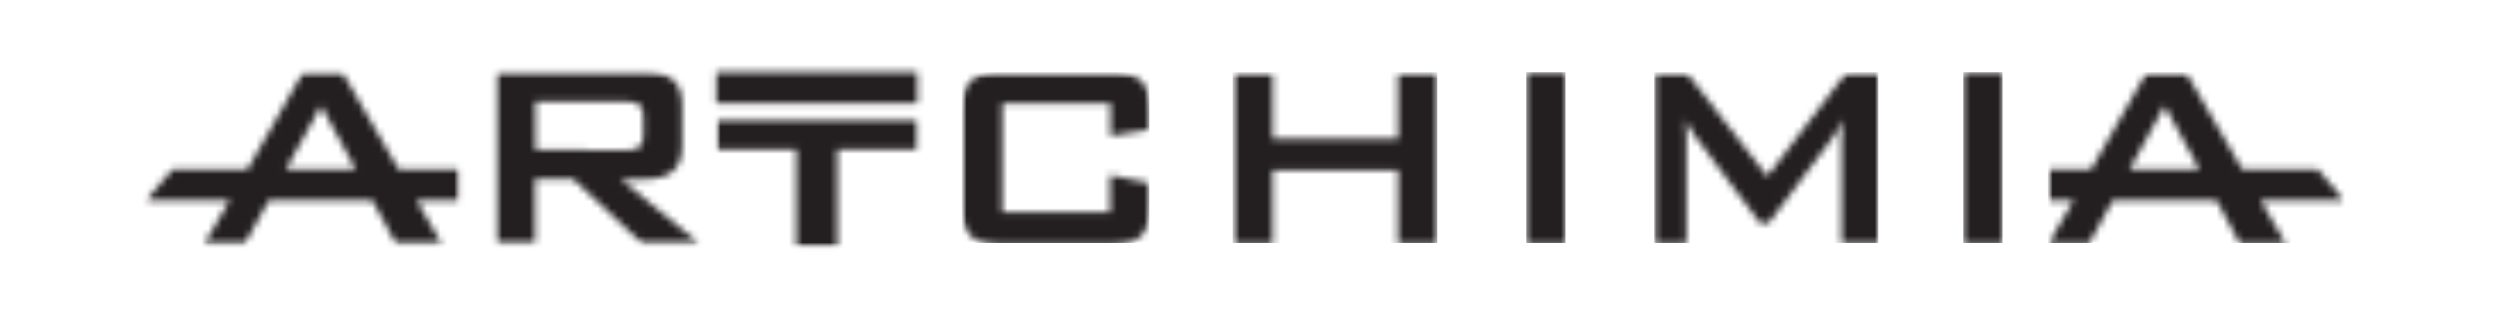
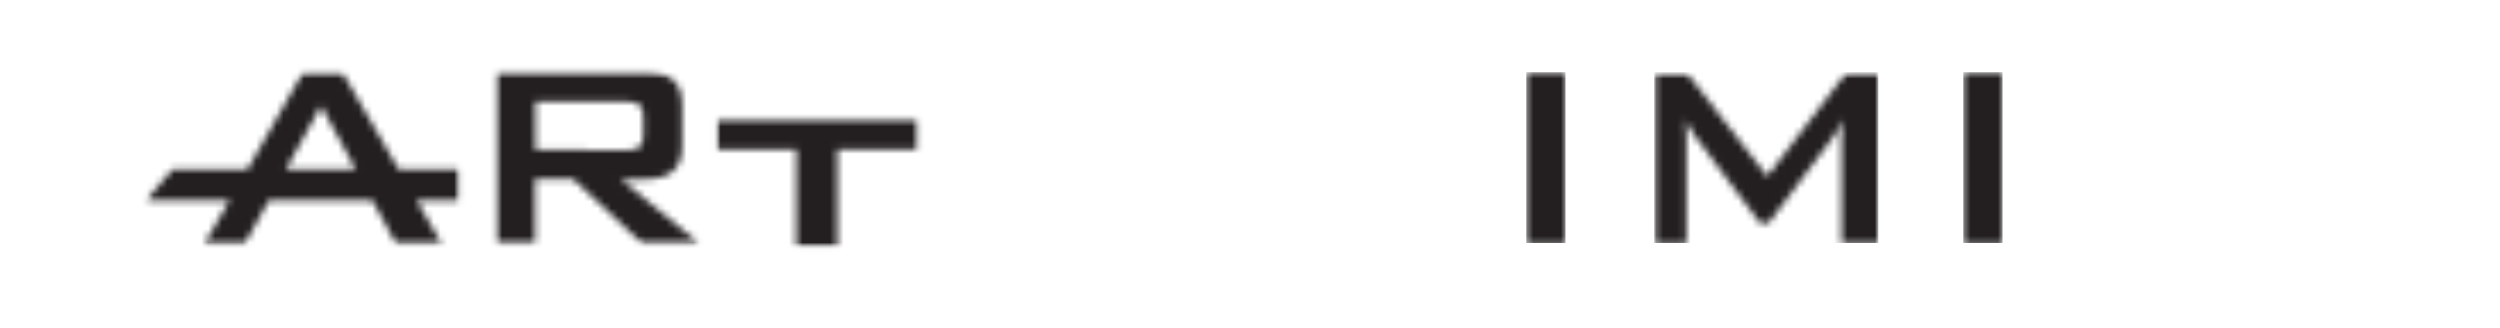
<svg xmlns="http://www.w3.org/2000/svg" width="366" height="48" viewBox="0 0 366 48" fill="none">
  <g clip-path="url(#clip0_5_9514)">
    <mask id="mask0_5_9514" style="mask-type:luminance" maskUnits="userSpaceOnUse" x="0" y="-395" width="366" height="479">
      <path d="M365.938 -394.351H0V83.701H365.938V-394.351Z" fill="white" />
    </mask>
    <g mask="url(#mask0_5_9514)">
      <mask id="mask1_5_9514" style="mask-type:luminance" maskUnits="userSpaceOnUse" x="0" y="-395" width="366" height="475">
        <path d="M365.938 -394.351H0V79.216H365.938V-394.351Z" fill="white" />
      </mask>
      <g mask="url(#mask1_5_9514)">
        <mask id="mask2_5_9514" style="mask-type:luminance" maskUnits="userSpaceOnUse" x="0" y="-395" width="366" height="475">
          <path d="M365.938 -394.351H0V79.216H365.938V-394.351Z" fill="white" />
        </mask>
        <g mask="url(#mask2_5_9514)">
          <mask id="mask3_5_9514" style="mask-type:luminance" maskUnits="userSpaceOnUse" x="72" y="10" width="31" height="26">
            <path d="M102.726 10.394H72.41V35.806H102.726V10.394Z" fill="white" />
          </mask>
          <g mask="url(#mask3_5_9514)">
            <mask id="mask4_5_9514" style="mask-type:luminance" maskUnits="userSpaceOnUse" x="72" y="10" width="31" height="26">
              <path d="M94.175 26.239C98.002 26.239 99.856 24.864 99.856 21.336V15.417C99.856 11.889 98.062 10.514 94.175 10.514H72.59V35.687H78.33V26.18H83.891L94.056 35.687H102.427L90.887 26.239H94.175ZM78.39 21.934V14.879H91.544C93.338 14.879 94.175 15.237 94.175 16.912V19.961C94.175 21.635 93.338 21.994 91.544 21.994L78.39 21.934Z" fill="white" />
            </mask>
            <g mask="url(#mask4_5_9514)">
              <path d="M137.586 7.524H18.297V39.096H137.586V7.524Z" fill="#231F20" />
            </g>
          </g>
        </g>
      </g>
    </g>
    <mask id="mask5_5_9514" style="mask-type:luminance" maskUnits="userSpaceOnUse" x="0" y="-395" width="366" height="479">
      <path d="M365.938 -394.351H0V83.701H365.938V-394.351Z" fill="white" />
    </mask>
    <g mask="url(#mask5_5_9514)">
      <mask id="mask6_5_9514" style="mask-type:luminance" maskUnits="userSpaceOnUse" x="0" y="-395" width="366" height="475">
        <path d="M365.938 -394.351H0V79.216H365.938V-394.351Z" fill="white" />
      </mask>
      <g mask="url(#mask6_5_9514)">
        <mask id="mask7_5_9514" style="mask-type:luminance" maskUnits="userSpaceOnUse" x="0" y="-395" width="366" height="475">
          <path d="M365.938 -394.351H0V79.216H365.938V-394.351Z" fill="white" />
        </mask>
        <g mask="url(#mask7_5_9514)">
          <mask id="mask8_5_9514" style="mask-type:luminance" maskUnits="userSpaceOnUse" x="104" y="17" width="31" height="20">
            <path d="M134.775 17.33H104.819V36.165H134.775V17.33Z" fill="white" />
          </mask>
          <g mask="url(#mask8_5_9514)">
            <mask id="mask9_5_9514" style="mask-type:luminance" maskUnits="userSpaceOnUse" x="104" y="17" width="31" height="20">
              <path d="M104.878 21.874H116.598V36.105H122.577V21.874H134.297V17.33H104.878V21.874Z" fill="white" />
            </mask>
            <g mask="url(#mask9_5_9514)">
              <path d="M137.586 7.523H18.297V39.094H137.586V7.523Z" fill="#231F20" />
            </g>
          </g>
        </g>
      </g>
    </g>
    <mask id="mask10_5_9514" style="mask-type:luminance" maskUnits="userSpaceOnUse" x="104" y="10" width="31" height="6">
-       <path d="M134.296 10.573H104.878V15.117H134.296V10.573Z" fill="white" />
-     </mask>
+       </mask>
    <g mask="url(#mask10_5_9514)">
      <path d="M137.586 7.523H18.297V39.094H137.586V7.523Z" fill="#231F20" />
    </g>
    <mask id="mask11_5_9514" style="mask-type:luminance" maskUnits="userSpaceOnUse" x="0" y="-395" width="366" height="479">
      <path d="M365.938 -394.351H0V83.701H365.938V-394.351Z" fill="white" />
    </mask>
    <g mask="url(#mask11_5_9514)">
      <mask id="mask12_5_9514" style="mask-type:luminance" maskUnits="userSpaceOnUse" x="0" y="-395" width="366" height="475">
        <path d="M365.938 -394.351H0V79.216H365.938V-394.351Z" fill="white" />
      </mask>
      <g mask="url(#mask12_5_9514)">
        <mask id="mask13_5_9514" style="mask-type:luminance" maskUnits="userSpaceOnUse" x="0" y="-395" width="366" height="475">
          <path d="M365.938 -394.351H0V79.216H365.938V-394.351Z" fill="white" />
        </mask>
        <g mask="url(#mask13_5_9514)">
          <mask id="mask14_5_9514" style="mask-type:luminance" maskUnits="userSpaceOnUse" x="21" y="10" width="47" height="26">
            <path d="M67.507 10.394H21.167V35.806H67.507V10.394Z" fill="white" />
          </mask>
          <g mask="url(#mask14_5_9514)">
            <mask id="mask15_5_9514" style="mask-type:luminance" maskUnits="userSpaceOnUse" x="21" y="10" width="47" height="26">
              <path d="M50.108 10.573H44.367L36.235 24.804H25.233L21.347 29.349H33.604L29.897 35.746H35.817L39.345 29.349H54.532L58 35.746H64.697L60.99 29.349H67.209V24.804H58.359L50.108 10.573ZM41.856 24.804L46.998 15.476L52.081 24.804H41.856Z" fill="white" />
            </mask>
            <g mask="url(#mask15_5_9514)">
              <path d="M137.586 7.523H18.297V39.095H137.586V7.523Z" fill="#231F20" />
            </g>
          </g>
        </g>
      </g>
    </g>
    <mask id="mask16_5_9514" style="mask-type:luminance" maskUnits="userSpaceOnUse" x="0" y="-395" width="366" height="479">
-       <path d="M365.938 -394.351H0V83.701H365.938V-394.351Z" fill="white" />
-     </mask>
+       </mask>
    <g mask="url(#mask16_5_9514)">
      <mask id="mask17_5_9514" style="mask-type:luminance" maskUnits="userSpaceOnUse" x="0" y="-395" width="366" height="475">
        <path d="M365.938 -394.351H0V79.216H365.938V-394.351Z" fill="white" />
      </mask>
      <g mask="url(#mask17_5_9514)">
        <mask id="mask18_5_9514" style="mask-type:luminance" maskUnits="userSpaceOnUse" x="0" y="-395" width="366" height="475">
          <path d="M365.938 -394.351H0V79.216H365.938V-394.351Z" fill="white" />
        </mask>
        <g mask="url(#mask18_5_9514)">
          <mask id="mask19_5_9514" style="mask-type:luminance" maskUnits="userSpaceOnUse" x="140" y="10" width="29" height="26">
            <path d="M168.678 10.573H140.814V35.986H168.678V10.573Z" fill="white" />
          </mask>
          <g mask="url(#mask19_5_9514)">
            <mask id="mask20_5_9514" style="mask-type:luminance" maskUnits="userSpaceOnUse" x="140" y="10" width="29" height="26">
              <path d="M162.101 10.573H147.093C142.369 10.573 140.814 11.769 140.814 16.553V29.827C140.814 34.55 142.309 35.806 147.093 35.806H162.101C166.825 35.806 168.379 34.61 168.379 29.827V26.837L162.52 25.641V31.082H146.734V15.118H162.579V19.901L168.439 18.944V16.553C168.379 11.769 166.825 10.573 162.101 10.573Z" fill="white" />
            </mask>
            <g mask="url(#mask20_5_9514)">
              <path d="M168.26 10.573H140.814V35.567H168.26V10.573Z" fill="#231F20" />
            </g>
          </g>
        </g>
      </g>
    </g>
    <mask id="mask21_5_9514" style="mask-type:luminance" maskUnits="userSpaceOnUse" x="0" y="-395" width="366" height="479">
      <path d="M365.938 -394.351H0V83.701H365.938V-394.351Z" fill="white" />
    </mask>
    <g mask="url(#mask21_5_9514)">
      <mask id="mask22_5_9514" style="mask-type:luminance" maskUnits="userSpaceOnUse" x="0" y="-395" width="366" height="475">
        <path d="M365.938 -394.351H0V79.216H365.938V-394.351Z" fill="white" />
      </mask>
      <g mask="url(#mask22_5_9514)">
        <mask id="mask23_5_9514" style="mask-type:luminance" maskUnits="userSpaceOnUse" x="0" y="-395" width="366" height="475">
          <path d="M365.938 -394.351H0V79.216H365.938V-394.351Z" fill="white" />
        </mask>
        <g mask="url(#mask23_5_9514)">
          <mask id="mask24_5_9514" style="mask-type:luminance" maskUnits="userSpaceOnUse" x="180" y="10" width="31" height="26">
            <path d="M210.773 10.573H180.458V35.986H210.773V10.573Z" fill="white" />
          </mask>
          <g mask="url(#mask24_5_9514)">
            <mask id="mask25_5_9514" style="mask-type:luminance" maskUnits="userSpaceOnUse" x="180" y="10" width="31" height="26">
              <path d="M204.675 20.32H186.318V10.573H180.458V35.746H186.318V24.924H204.675V35.746H210.534V10.573H204.675V20.32Z" fill="white" />
            </mask>
            <g mask="url(#mask25_5_9514)">
-               <path d="M210.415 10.573H180.458V35.567H210.415V10.573Z" fill="#231F20" />
-             </g>
+               </g>
          </g>
        </g>
      </g>
    </g>
    <mask id="mask26_5_9514" style="mask-type:luminance" maskUnits="userSpaceOnUse" x="223" y="10" width="7" height="26">
      <path d="M229.309 10.573H223.449V35.746H229.309V10.573Z" fill="white" />
    </mask>
    <g mask="url(#mask26_5_9514)">
      <path d="M229.189 10.573H223.449V35.567H229.189V10.573Z" fill="#231F20" />
    </g>
    <mask id="mask27_5_9514" style="mask-type:luminance" maskUnits="userSpaceOnUse" x="0" y="-32" width="366" height="116">
      <path d="M365.938 -32H0V84H365.938V-32Z" fill="white" />
    </mask>
    <g mask="url(#mask27_5_9514)">
      <mask id="mask28_5_9514" style="mask-type:luminance" maskUnits="userSpaceOnUse" x="242" y="10" width="34" height="26">
        <path d="M275.351 10.573H242.165V35.986H275.351V10.573Z" fill="white" />
      </mask>
      <g mask="url(#mask28_5_9514)">
        <mask id="mask29_5_9514" style="mask-type:luminance" maskUnits="userSpaceOnUse" x="242" y="10" width="34" height="26">
          <path d="M258.728 25.821L246.889 10.573H242.165V35.746H246.889V20.2C246.889 19.363 246.829 18.526 246.769 17.509C247.128 18.466 247.726 19.303 248.264 20.081L257.711 32.697H258.907L268.355 20.081C268.773 19.483 269.311 18.586 269.79 17.45C269.67 18.765 269.61 19.662 269.61 20.14V35.687H275.052V10.514H270.388L258.728 25.821Z" fill="white" />
        </mask>
        <g mask="url(#mask29_5_9514)">
          <path d="M274.992 10.573H242.165V35.567H274.992V10.573Z" fill="#231F20" />
        </g>
      </g>
    </g>
    <mask id="mask30_5_9514" style="mask-type:luminance" maskUnits="userSpaceOnUse" x="287" y="10" width="7" height="26">
      <path d="M293.289 10.573H287.429V35.746H293.289V10.573Z" fill="white" />
    </mask>
    <g mask="url(#mask30_5_9514)">
      <path d="M293.169 10.573H287.429V35.567H293.169V10.573Z" fill="#231F20" />
    </g>
    <mask id="mask31_5_9514" style="mask-type:luminance" maskUnits="userSpaceOnUse" x="299" y="10" width="45" height="26">
      <path d="M343.277 10.573H299.807V35.986H343.277V10.573Z" fill="white" />
    </mask>
    <g mask="url(#mask31_5_9514)">
      <mask id="mask32_5_9514" style="mask-type:luminance" maskUnits="userSpaceOnUse" x="299" y="10" width="45" height="26">
-         <path d="M343.217 29.349L339.33 24.804H328.269L320.017 10.573H314.277L306.145 24.804H299.866V29.349H303.574L299.866 35.746H305.786L309.314 29.349H324.502L327.97 35.746H334.666L330.959 29.349H343.217ZM311.765 24.804L316.908 15.476L321.99 24.804H311.765Z" fill="white" />
-       </mask>
+         </mask>
      <g mask="url(#mask32_5_9514)">
        <path d="M343.277 10.573H299.807V35.567H343.277V10.573Z" fill="#231F20" />
      </g>
    </g>
  </g>
  <defs>
    <clipPath id="clip0_5_9514">
      <rect width="366" height="48" fill="white" />
    </clipPath>
  </defs>
</svg>